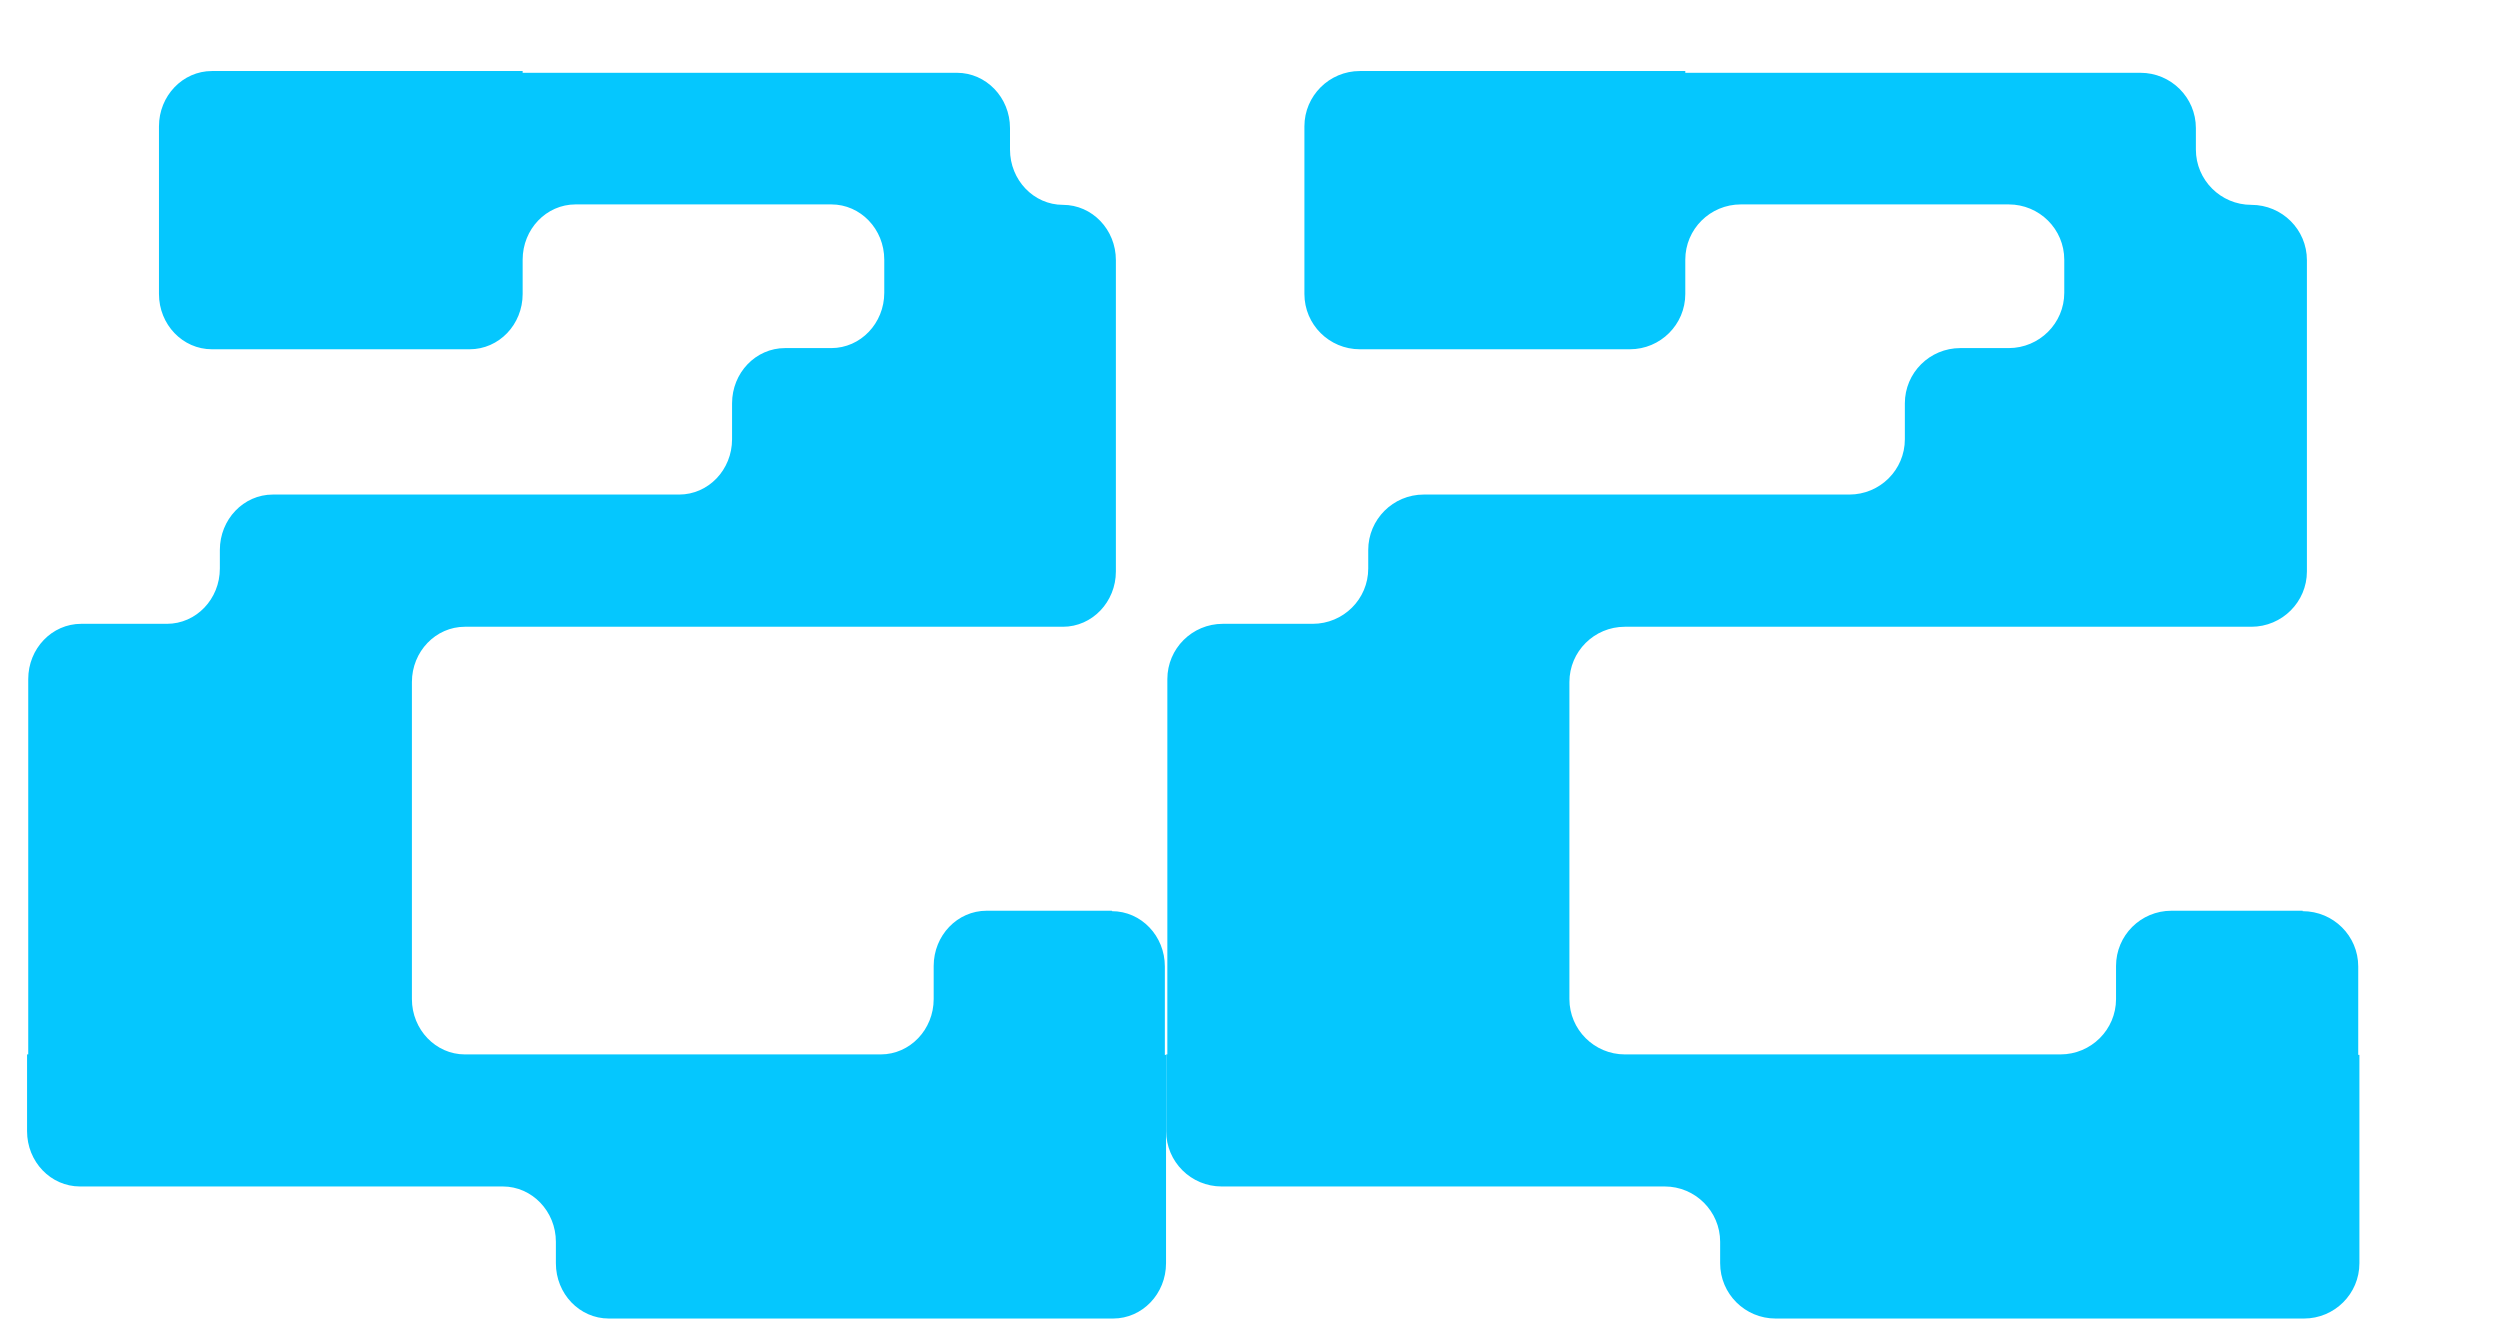
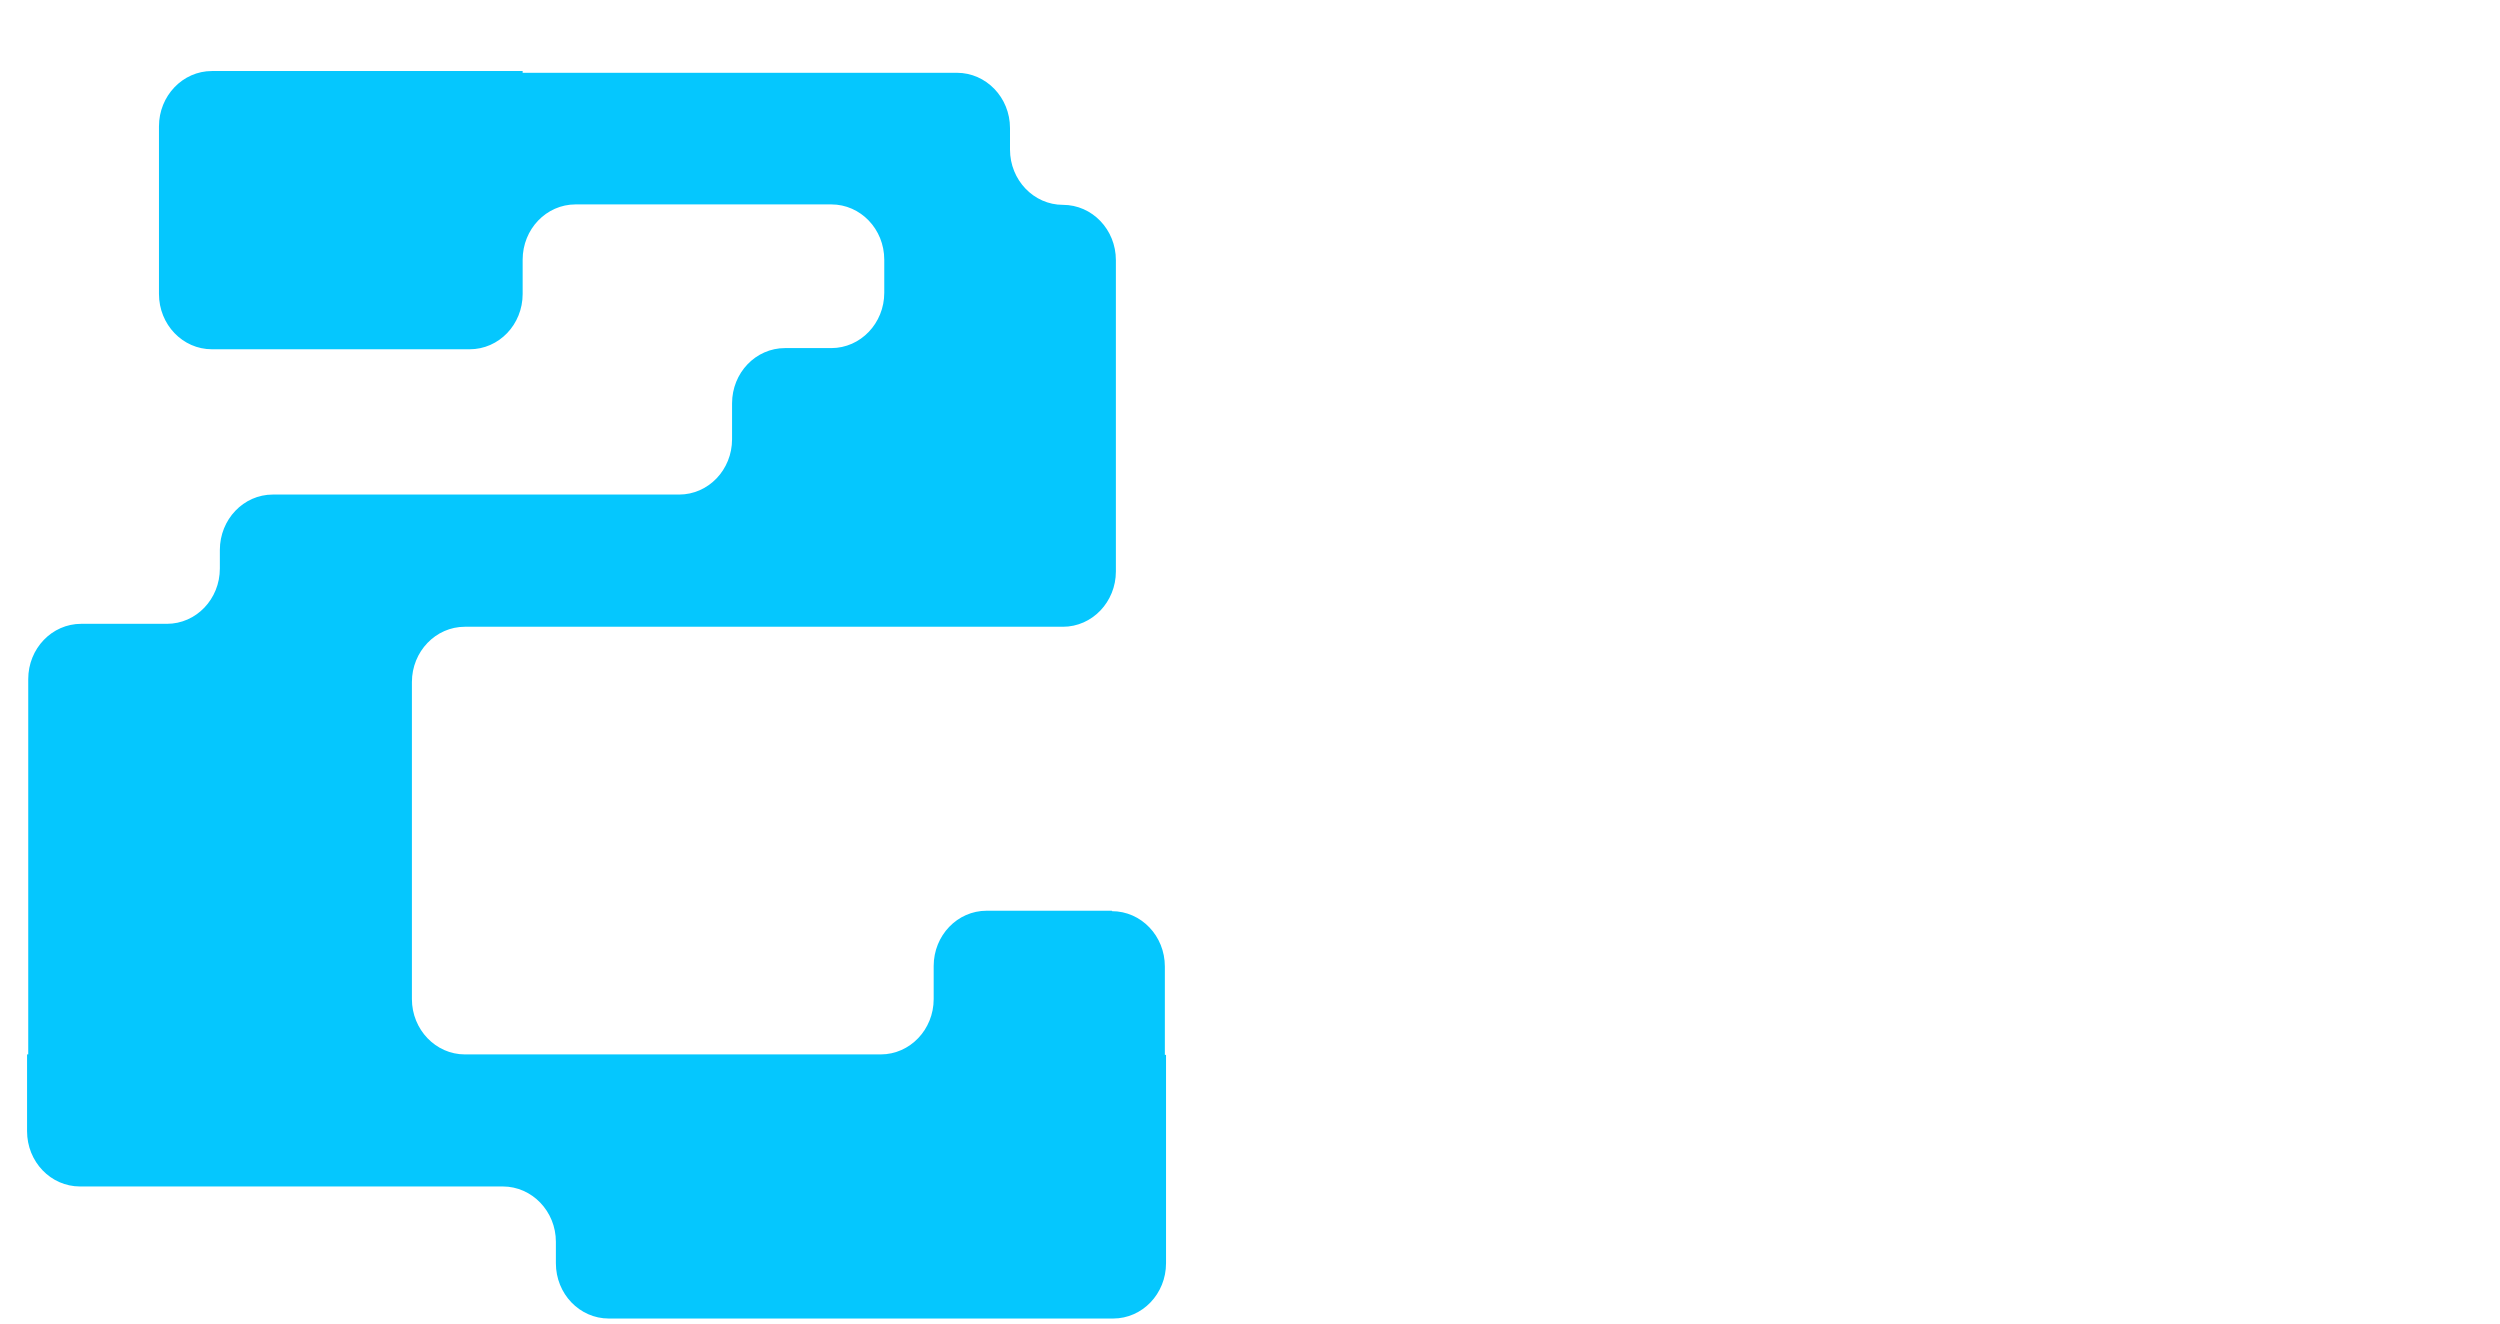
<svg xmlns="http://www.w3.org/2000/svg" width="17" height="9" viewBox="0 0 17 9" fill="none">
  <path d="M7.561 6.193H6.709C6.51 6.193 6.349 6.361 6.349 6.569V6.794C6.349 7.001 6.188 7.17 5.989 7.17H3.527H4.586H3.161C2.963 7.17 2.801 7.001 2.801 6.794V4.638C2.801 4.43 2.963 4.262 3.161 4.262H7.228C7.427 4.262 7.588 4.093 7.588 3.886V1.769C7.588 1.561 7.427 1.393 7.228 1.393C7.029 1.393 6.868 1.224 6.868 1.017V0.871C6.868 0.663 6.706 0.495 6.507 0.495H3.554V0.483H1.441C1.242 0.483 1.081 0.652 1.081 0.859V1.999C1.081 2.207 1.242 2.375 1.441 2.375H3.194C3.393 2.375 3.554 2.207 3.554 1.999V1.766C3.554 1.558 3.715 1.39 3.914 1.39H5.653C5.852 1.39 6.013 1.558 6.013 1.766V1.991C6.013 2.198 5.852 2.367 5.653 2.367H5.338C5.139 2.367 4.978 2.535 4.978 2.743V2.987C4.978 3.195 4.817 3.363 4.618 3.363H1.855C1.656 3.363 1.495 3.532 1.495 3.74V3.866C1.495 4.074 1.334 4.242 1.135 4.242H0.552C0.353 4.242 0.192 4.41 0.192 4.618V7.17H0.184V7.692C0.184 7.9 0.345 8.068 0.544 8.068H3.419C3.618 8.068 3.78 8.237 3.78 8.444V8.59C3.78 8.798 3.941 8.966 4.14 8.966H7.569C7.768 8.966 7.929 8.798 7.929 8.59V7.173H7.921V6.572C7.921 6.364 7.76 6.196 7.561 6.196V6.193Z" fill="#05C7FE" />
-   <path d="M15.658 6.193H14.766C14.557 6.193 14.389 6.361 14.389 6.569V6.794C14.389 7.001 14.22 7.17 14.011 7.17H11.432H12.541H11.049C10.841 7.17 10.672 7.001 10.672 6.794V4.638C10.672 4.43 10.841 4.262 11.049 4.262H15.309C15.518 4.262 15.687 4.093 15.687 3.886V1.769C15.687 1.561 15.518 1.393 15.309 1.393C15.101 1.393 14.932 1.224 14.932 1.017V0.871C14.932 0.663 14.763 0.495 14.555 0.495H11.46V0.483H9.247C9.039 0.483 8.87 0.652 8.87 0.859V1.999C8.87 2.207 9.039 2.375 9.247 2.375H11.083C11.291 2.375 11.46 2.207 11.46 1.999V1.766C11.46 1.558 11.629 1.39 11.838 1.39H13.659C13.868 1.39 14.037 1.558 14.037 1.766V1.991C14.037 2.198 13.868 2.367 13.659 2.367H13.33C13.122 2.367 12.953 2.535 12.953 2.743V2.987C12.953 3.195 12.784 3.363 12.575 3.363H9.681C9.473 3.363 9.304 3.532 9.304 3.74V3.866C9.304 4.074 9.135 4.242 8.926 4.242H8.315C8.107 4.242 7.938 4.41 7.938 4.618V7.17H7.93V7.692C7.93 7.9 8.099 8.068 8.307 8.068H11.32C11.528 8.068 11.697 8.237 11.697 8.444V8.59C11.697 8.798 11.866 8.966 12.074 8.966H15.667C15.875 8.966 16.044 8.798 16.044 8.59V7.173H16.036V6.572C16.036 6.364 15.867 6.196 15.658 6.196V6.193Z" fill="#05C7FE" />
</svg>